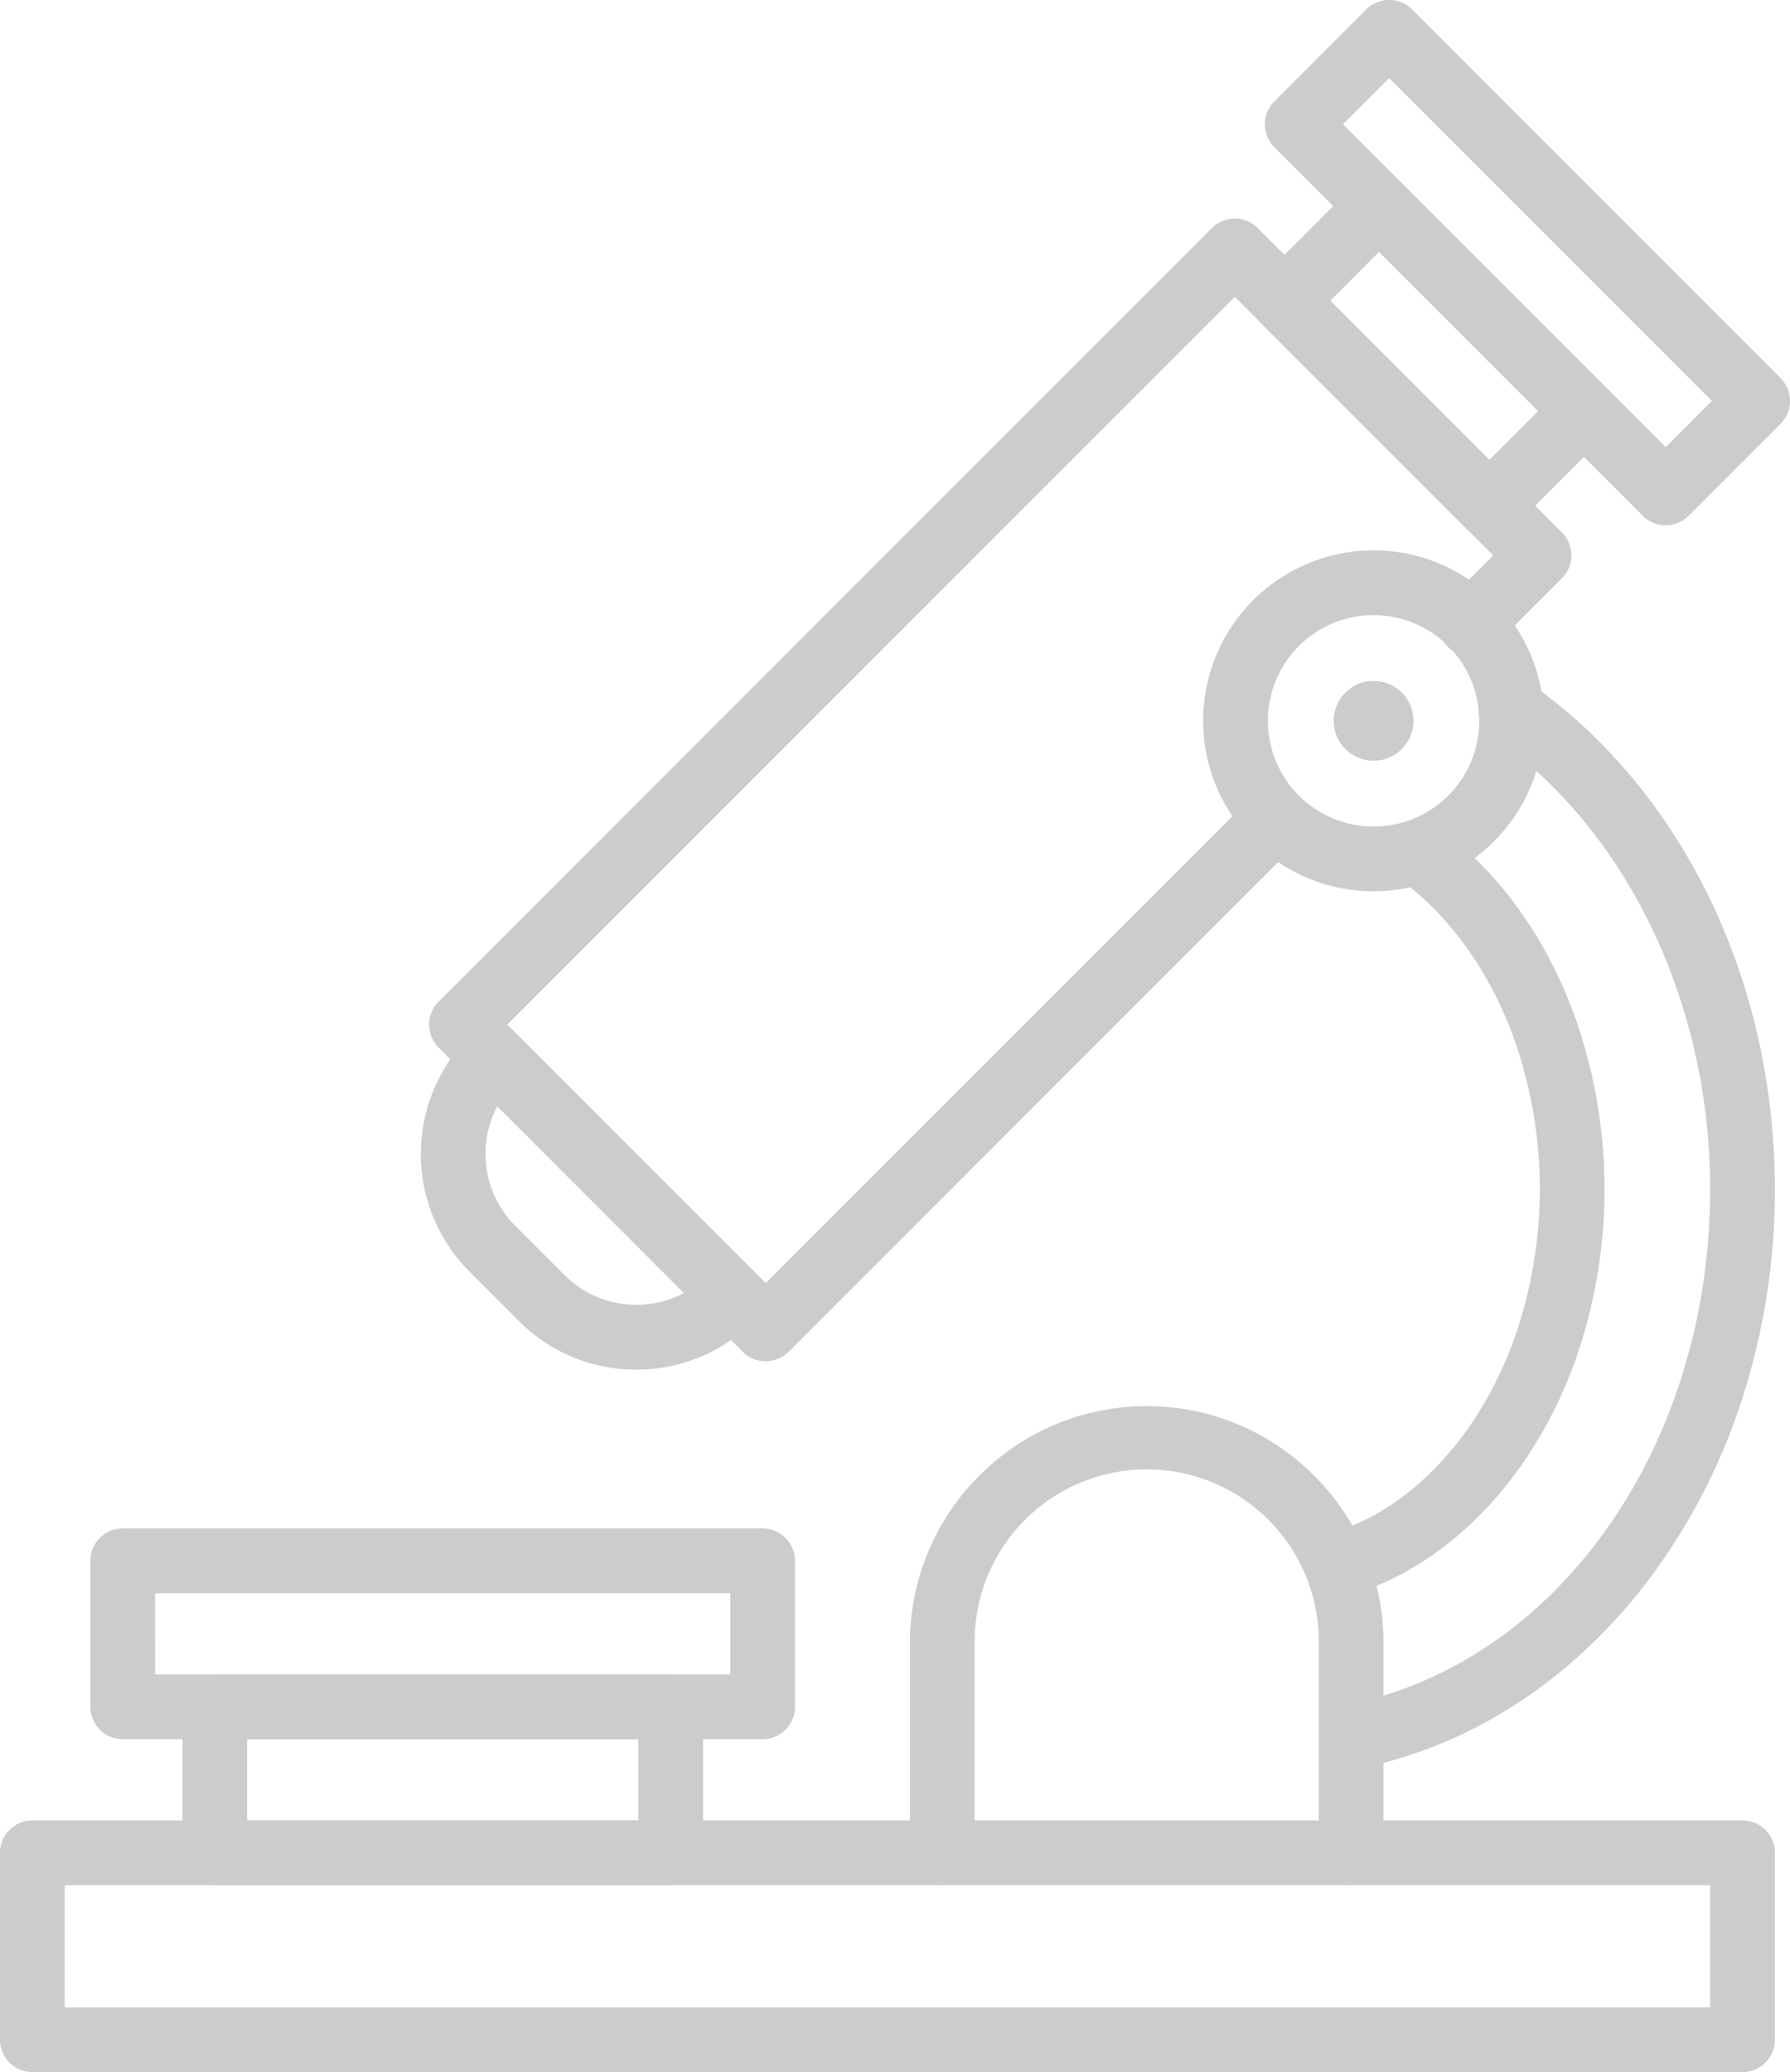
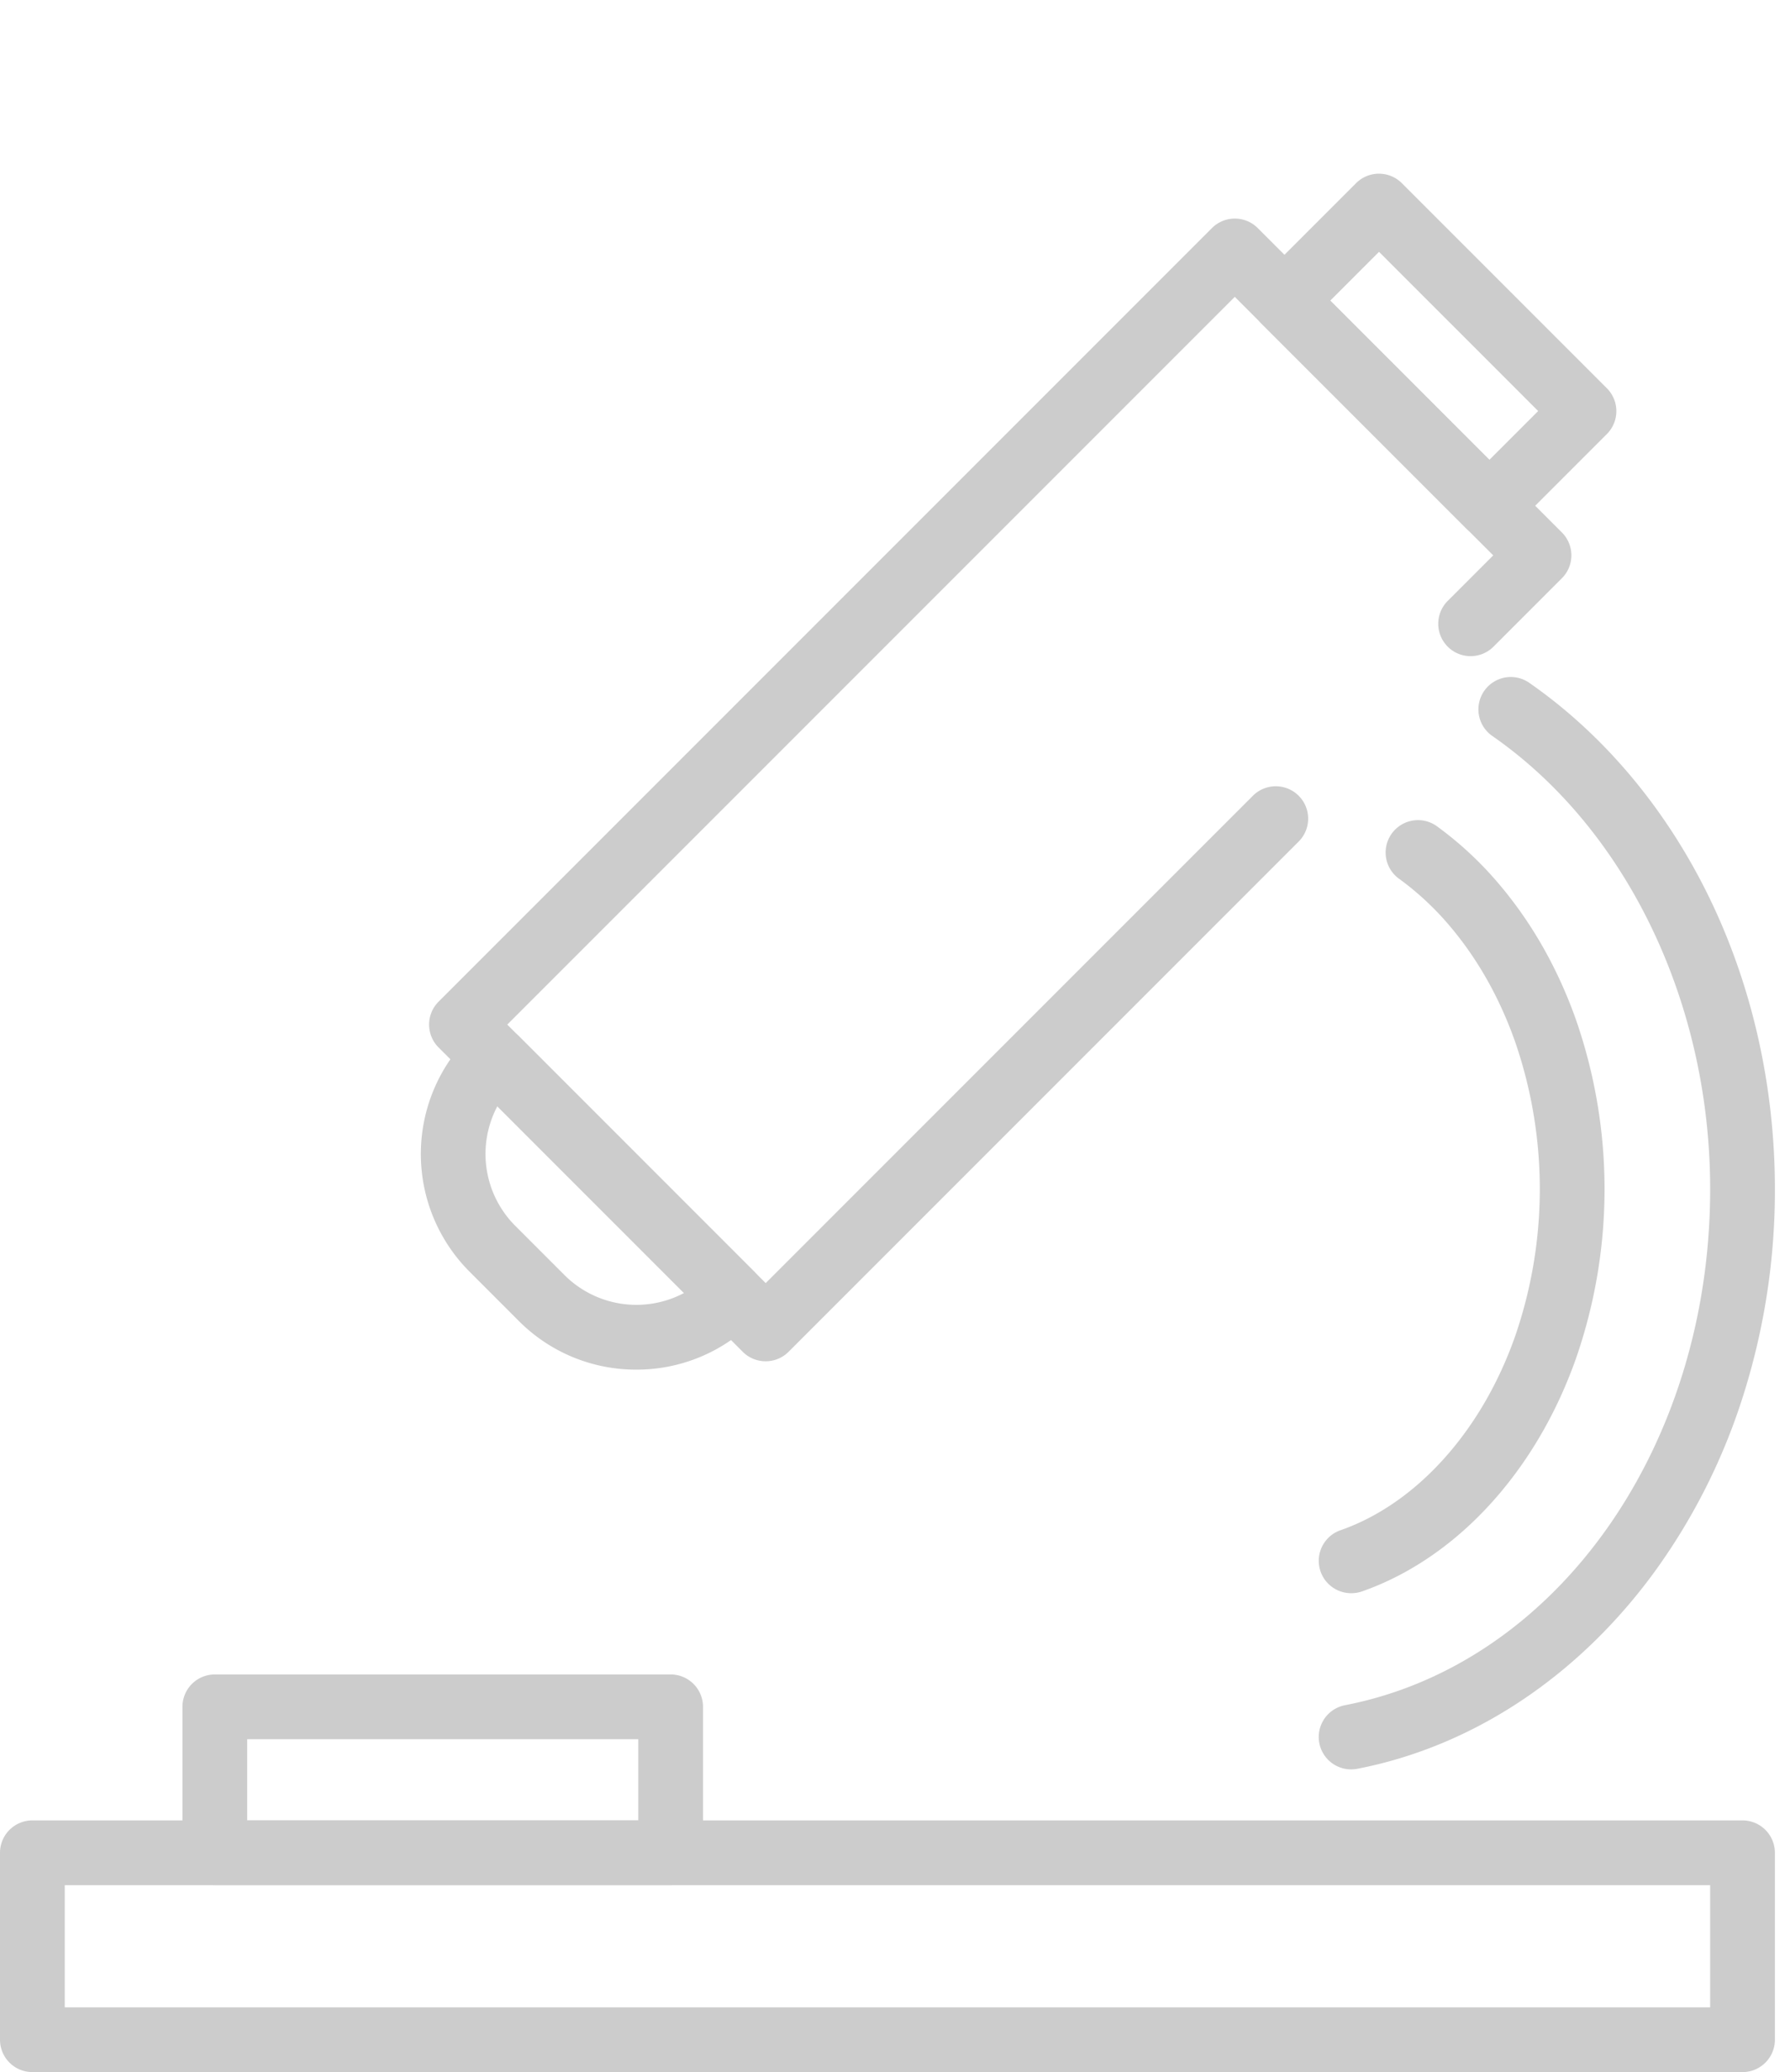
<svg xmlns="http://www.w3.org/2000/svg" viewBox="0 0 1327.28 1536">
  <defs>
    <style>.cls-1{fill:#ccc;}</style>
  </defs>
  <title>anatomia patologica</title>
  <g id="Capa_2" data-name="Capa 2">
    <g id="Layer_1" data-name="Layer 1">
      <path class="cls-1" d="M1292.08,1536H24a24,24,0,0,1-24-24V1373.43a24,24,0,0,1,24-24H1292.08a24,24,0,0,1,24,24V1512A24,24,0,0,1,1292.08,1536ZM48,1488H1268.08v-90.57H48Z" />
-       <path class="cls-1" d="M1001.88,1397.43a24,24,0,0,1-24-24v-155.5a127.59,127.59,0,1,0-255.17,0v155.5a24,24,0,1,1-48,0v-155.5c0-96.82,78.77-175.59,175.59-175.59s175.58,78.77,175.58,175.59v155.5A24,24,0,0,1,1001.88,1397.43Z" />
      <path class="cls-1" d="M1001.85,1311.6a24,24,0,0,1-4.53-47.57c156.89-30.37,270.76-191.28,270.76-382.59,0-137.82-61.79-266.44-161.24-335.67a24,24,0,1,1,27.42-39.39c54.58,38,100.24,92.18,132.06,156.72,32.55,66,49.76,141.54,49.76,218.34A503.16,503.16,0,0,1,1292.75,1034a455.94,455.94,0,0,1-64.6,129.35c-56.78,78.63-135.52,131.13-221.7,147.82A25,25,0,0,1,1001.85,1311.6Z" />
      <path class="cls-1" d="M1001.88,1181a24,24,0,0,1-7.9-46.67c29.85-10.4,58.08-30.71,81.65-58.71,20.2-24,36.22-52.43,47.61-84.44a334.66,334.66,0,0,0,0-219.57c-11.39-32-27.41-60.43-47.61-84.43A213.72,213.72,0,0,0,1036.85,651a24,24,0,0,1,27.94-39,261.23,261.23,0,0,1,47.56,44.34c23.92,28.41,42.8,61.8,56.12,99.25a382.7,382.7,0,0,1,0,251.76c-13.31,37.43-32.19,70.82-56.11,99.25-29.11,34.6-64.58,59.88-102.57,73.13A24,24,0,0,1,1001.88,1181Z" />
      <path class="cls-1" d="M567.76,1009.08a23.92,23.92,0,0,1-17-7L325.23,776.49a24,24,0,0,1,0-34l573.4-573.4a24,24,0,0,1,34,0L1158.14,394.7a24,24,0,0,1,0,33.94l-50.28,50.28A24,24,0,1,1,1073.92,445l33.31-33.31L915.6,220.05,376.14,759.51,567.76,951.14l361.4-361.4a24,24,0,0,1,33.94,33.94L584.73,1002.05A23.9,23.9,0,0,1,567.76,1009.08Z" />
      <path class="cls-1" d="M471.84,1015.28a122.48,122.48,0,0,1-87.18-36.11l-36.55-36.56a123.43,123.43,0,0,1,0-174.36,26,26,0,0,1,36.77,0L559,942.4a26,26,0,0,1,0,36.76A122.45,122.45,0,0,1,471.84,1015.28Zm53.25-38.93h0Zm-156.3-156.3a75.41,75.41,0,0,0,13.26,88.62l36.56,36.56a75.42,75.42,0,0,0,88.6,13.24Z" />
      <path class="cls-1" d="M1104.37,398.87a24,24,0,0,1-17-7l-152-152a24,24,0,0,1,0-33.94l70.12-70.12a24,24,0,0,1,34,0l152,152a24,24,0,0,1,0,33.94l-70.12,70.12A24,24,0,0,1,1104.37,398.87Zm-118-176,118,118,36.18-36.18-118-118Z" />
-       <path class="cls-1" d="M1235.12,389.39a24,24,0,0,1-17-7L944.92,109.13a24,24,0,0,1,0-33.94L1013.08,7A24,24,0,0,1,1047,7l273.23,273.23a24,24,0,0,1,0,33.94l-68.16,68.16A24,24,0,0,1,1235.12,389.39ZM995.83,92.16l239.29,239.29,34.22-34.22L1030.05,57.94Z" />
      <path class="cls-1" d="M497.28,1397.43h-338a24,24,0,0,1-24-24v-108.2a24,24,0,0,1,24-24h338a24,24,0,0,1,24,24v108.2A24,24,0,0,1,497.28,1397.43Zm-314-48h290v-60.2h-290Z" />
-       <path class="cls-1" d="M565.49,1289.23H91a24,24,0,0,1-24-24V1157a24,24,0,0,1,24-24H565.49a24,24,0,0,1,24,24v108.2A24,24,0,0,1,565.49,1289.23Zm-450.46-48H541.49V1181H115Z" />
-       <path class="cls-1" d="M1018.51,660.69a126.36,126.36,0,1,1,126.36-126.36A126.51,126.51,0,0,1,1018.51,660.69Zm0-204.72a78.36,78.36,0,1,0,78.36,78.36A78.45,78.45,0,0,0,1018.51,456Z" />
-       <circle class="cls-1" cx="1018.51" cy="534.33" r="29.6" />
    </g>
  </g>
</svg>